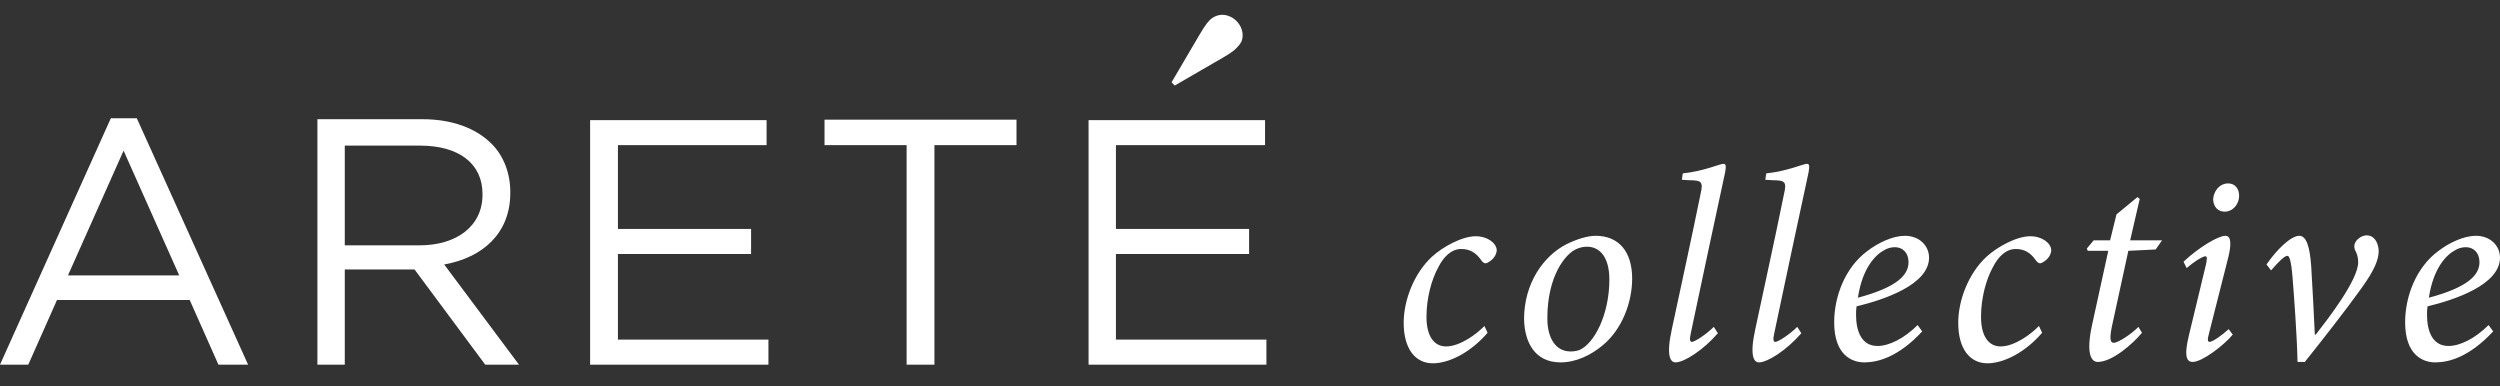
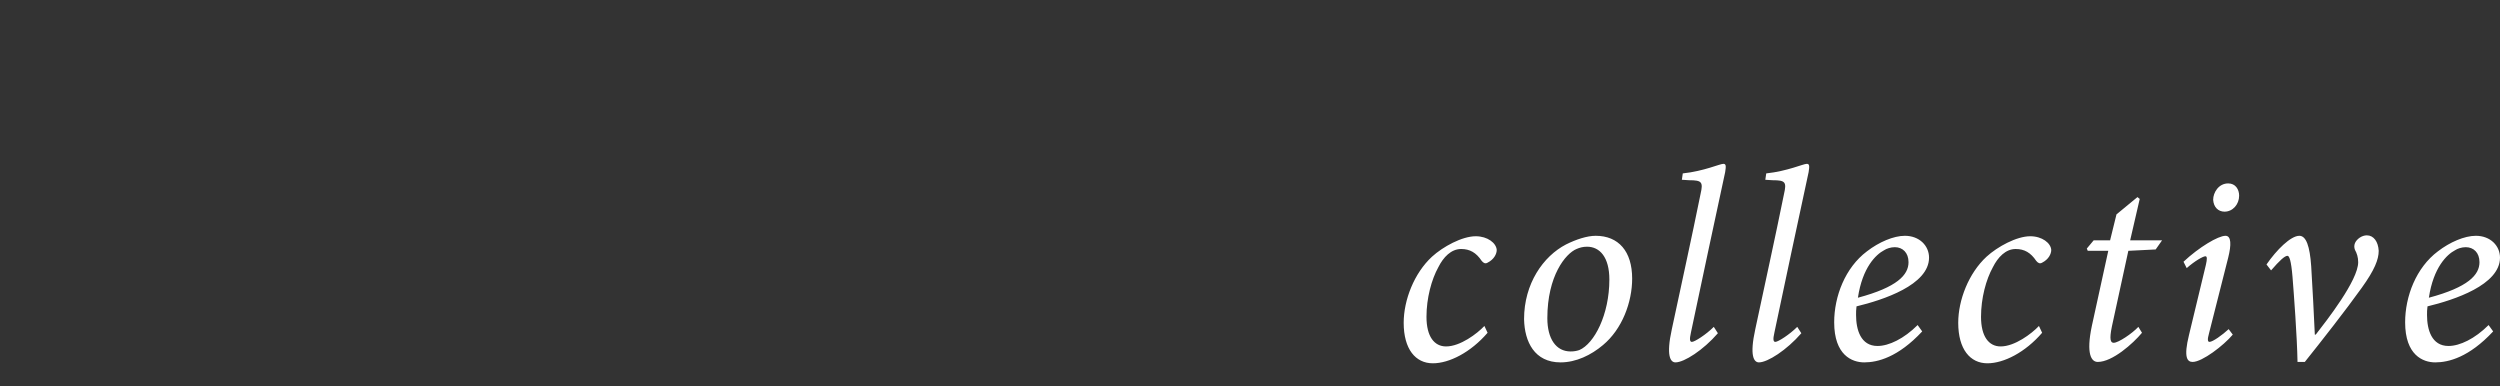
<svg xmlns="http://www.w3.org/2000/svg" width="110" height="17" viewBox="0 0 110 17" fill="none">
  <rect x="0" y="0" width="110" height="17" fill="#333333" stroke="none" />
  <path d="M108.495 10.876C108.836 10.876 109.097 11.116 109.097 11.537C109.097 12.098 108.595 12.639 106.87 13.1C107.07 11.757 107.672 11.196 108.014 11.016C108.134 10.936 108.314 10.876 108.495 10.876ZM109.498 14.302C108.896 14.903 108.234 15.223 107.733 15.223C106.99 15.223 106.789 14.502 106.789 13.861C106.789 13.741 106.789 13.62 106.81 13.48C107.973 13.2 110 12.539 110 11.336C110 10.815 109.579 10.375 108.937 10.375C108.435 10.375 107.793 10.655 107.271 11.056C106.308 11.777 105.826 13.04 105.826 14.182C105.826 15.624 106.609 15.945 107.151 15.945C107.733 15.945 108.636 15.724 109.699 14.582L109.498 14.302ZM101.853 14.743C101.813 13.761 101.753 12.779 101.693 11.717C101.633 10.835 101.472 10.375 101.171 10.375C100.79 10.375 100.168 10.996 99.726 11.637L99.927 11.897C100.308 11.457 100.529 11.256 100.649 11.256C100.73 11.256 100.81 11.457 100.87 12.178C100.93 12.919 101.071 14.803 101.091 15.925H101.412C102.134 15.023 103.218 13.641 103.92 12.659C104.482 11.877 104.663 11.416 104.663 11.036C104.642 10.635 104.442 10.355 104.141 10.355C103.92 10.355 103.699 10.515 103.619 10.695C103.579 10.795 103.579 10.896 103.619 10.996C103.699 11.136 103.76 11.316 103.76 11.537C103.76 12.338 102.375 14.101 101.893 14.723H101.853V14.743ZM98.061 14.482C97.78 14.743 97.359 15.043 97.218 15.043C97.138 15.043 97.118 14.943 97.198 14.662L98.041 11.336C98.181 10.775 98.181 10.375 97.921 10.375C97.599 10.375 96.757 10.876 96.074 11.517L96.215 11.797C96.576 11.477 96.937 11.276 97.038 11.276C97.118 11.276 97.118 11.396 97.058 11.657L96.315 14.743C96.074 15.724 96.235 15.925 96.476 15.925C96.897 15.925 97.84 15.203 98.242 14.723L98.061 14.482ZM98.041 8.07C97.62 8.07 97.379 8.471 97.379 8.792C97.399 9.112 97.599 9.313 97.88 9.313C98.242 9.313 98.522 8.992 98.522 8.611C98.522 8.331 98.362 8.07 98.041 8.07ZM95.131 10.575H93.727L94.148 8.752L94.048 8.672L93.125 9.433L92.844 10.575H92.121L91.82 10.936L91.861 11.036H92.764L92.041 14.342C91.78 15.584 92.021 15.925 92.302 15.925C92.944 15.925 93.847 15.123 94.248 14.642L94.088 14.382C93.807 14.682 93.205 15.083 93.004 15.083C92.864 15.083 92.804 14.943 92.924 14.362L93.647 11.036L94.85 10.976L95.131 10.575ZM89.714 14.342C89.393 14.682 88.65 15.243 88.028 15.243C87.506 15.243 87.165 14.803 87.165 13.941C87.165 13.12 87.386 12.298 87.687 11.757C87.908 11.316 88.249 10.956 88.69 10.956C89.072 10.956 89.352 11.116 89.593 11.477C89.674 11.577 89.754 11.617 89.854 11.557C90.135 11.416 90.255 11.176 90.255 10.996C90.235 10.695 89.854 10.395 89.332 10.395C88.73 10.395 87.888 10.855 87.406 11.296C86.624 12.018 86.162 13.2 86.162 14.202C86.162 15.364 86.684 15.985 87.446 15.985C88.169 15.985 89.112 15.504 89.854 14.642L89.714 14.342ZM83.373 10.876C83.714 10.876 83.975 11.116 83.975 11.537C83.975 12.098 83.473 12.639 81.748 13.1C81.948 11.757 82.55 11.196 82.891 11.016C83.012 10.936 83.192 10.876 83.373 10.876ZM84.376 14.302C83.774 14.903 83.112 15.223 82.61 15.223C81.868 15.223 81.667 14.502 81.667 13.861C81.667 13.741 81.667 13.62 81.687 13.48C82.851 13.2 84.878 12.539 84.878 11.336C84.878 10.815 84.456 10.375 83.814 10.375C83.313 10.375 82.671 10.655 82.149 11.056C81.186 11.777 80.704 13.04 80.704 14.182C80.704 15.624 81.487 15.945 82.028 15.945C82.61 15.945 83.513 15.724 84.577 14.582L84.376 14.302ZM79.079 14.382C78.738 14.723 78.236 15.043 78.116 15.043C78.035 15.043 77.995 14.963 78.076 14.622C78.577 12.238 79.079 9.894 79.58 7.57C79.621 7.309 79.621 7.209 79.5 7.209C79.34 7.209 78.657 7.529 77.714 7.63L77.674 7.91L77.995 7.93C78.557 7.93 78.617 8.01 78.497 8.531C78.096 10.515 77.654 12.498 77.233 14.482C76.972 15.664 77.173 15.945 77.393 15.945C77.775 15.945 78.617 15.404 79.259 14.662L79.079 14.382ZM75.407 14.382C75.066 14.723 74.564 15.043 74.444 15.043C74.363 15.043 74.323 14.963 74.403 14.622C74.905 12.238 75.407 9.894 75.908 7.57C75.949 7.309 75.949 7.209 75.828 7.209C75.668 7.209 74.985 7.529 74.042 7.63L74.002 7.91L74.323 7.93C74.885 7.93 74.945 8.01 74.825 8.531C74.424 10.515 73.982 12.498 73.561 14.482C73.3 15.664 73.501 15.945 73.721 15.945C74.103 15.945 74.945 15.404 75.587 14.662L75.407 14.382ZM69.106 15.464C68.464 15.464 68.083 14.903 68.083 14.001C68.083 12.138 68.885 11.156 69.367 10.956C69.507 10.896 69.648 10.855 69.829 10.855C70.39 10.855 70.812 11.316 70.812 12.298C70.812 13.841 70.15 15.123 69.487 15.404C69.367 15.444 69.247 15.464 69.106 15.464ZM68.665 15.945C69.347 15.945 70.009 15.624 70.531 15.183C71.374 14.482 71.815 13.3 71.815 12.258C71.815 11.056 71.213 10.375 70.21 10.375C69.829 10.375 69.347 10.535 68.906 10.755C67.902 11.276 67.059 12.479 67.059 14.041C67.079 15.043 67.521 15.945 68.665 15.945ZM65.314 14.342C64.993 14.682 64.25 15.243 63.628 15.243C63.106 15.243 62.765 14.803 62.765 13.941C62.765 13.12 62.986 12.298 63.287 11.757C63.508 11.316 63.849 10.956 64.29 10.956C64.672 10.956 64.953 11.116 65.193 11.477C65.274 11.577 65.354 11.617 65.454 11.557C65.735 11.416 65.856 11.176 65.856 10.996C65.835 10.695 65.454 10.395 64.933 10.395C64.331 10.395 63.488 10.855 63.006 11.296C62.224 12.018 61.762 13.2 61.762 14.202C61.762 15.364 62.284 15.985 63.046 15.985C63.769 15.985 64.712 15.504 65.454 14.642L65.314 14.342Z" fill="white" />
-   <path d="M47.877 16.045H55.722V14.943H49.101V11.176H54.96V10.074H49.101V6.387H55.662V5.285H47.897V16.045H47.877ZM41.115 16.045V6.387H44.726V5.265H36.279V6.387H39.891V16.045H41.115ZM25.965 16.045H33.811V14.943H27.189V11.176H33.048V10.074H27.189V6.387H33.73V5.285H25.965V16.045ZM15.17 6.407H18.48C20.206 6.407 21.23 7.209 21.23 8.531V8.571C21.23 9.954 20.086 10.795 18.46 10.795H15.17V6.407ZM13.966 16.045H15.17V11.857H18.24L21.35 16.045H22.835L19.544 11.637C21.23 11.336 22.453 10.274 22.453 8.491V8.451C22.453 7.61 22.152 6.848 21.631 6.327C20.949 5.646 19.905 5.245 18.581 5.245H13.966V16.045ZM2.99 12.118L5.438 6.628L7.886 12.118H2.99ZM0 16.045H1.244L2.508 13.2H8.347L9.611 16.045H10.916L6.02 5.205H4.876L0 16.045Z" fill="white" />
-   <path d="M51.689 3.763L53.455 2.741C54.017 2.42 54.258 2.28 54.438 2.079C54.518 1.999 54.579 1.919 54.619 1.839C54.799 1.418 54.538 0.897 54.097 0.717C53.816 0.597 53.495 0.637 53.234 0.877C53.054 1.058 52.913 1.298 52.572 1.879L51.549 3.622L51.689 3.763Z" fill="white" />
</svg>